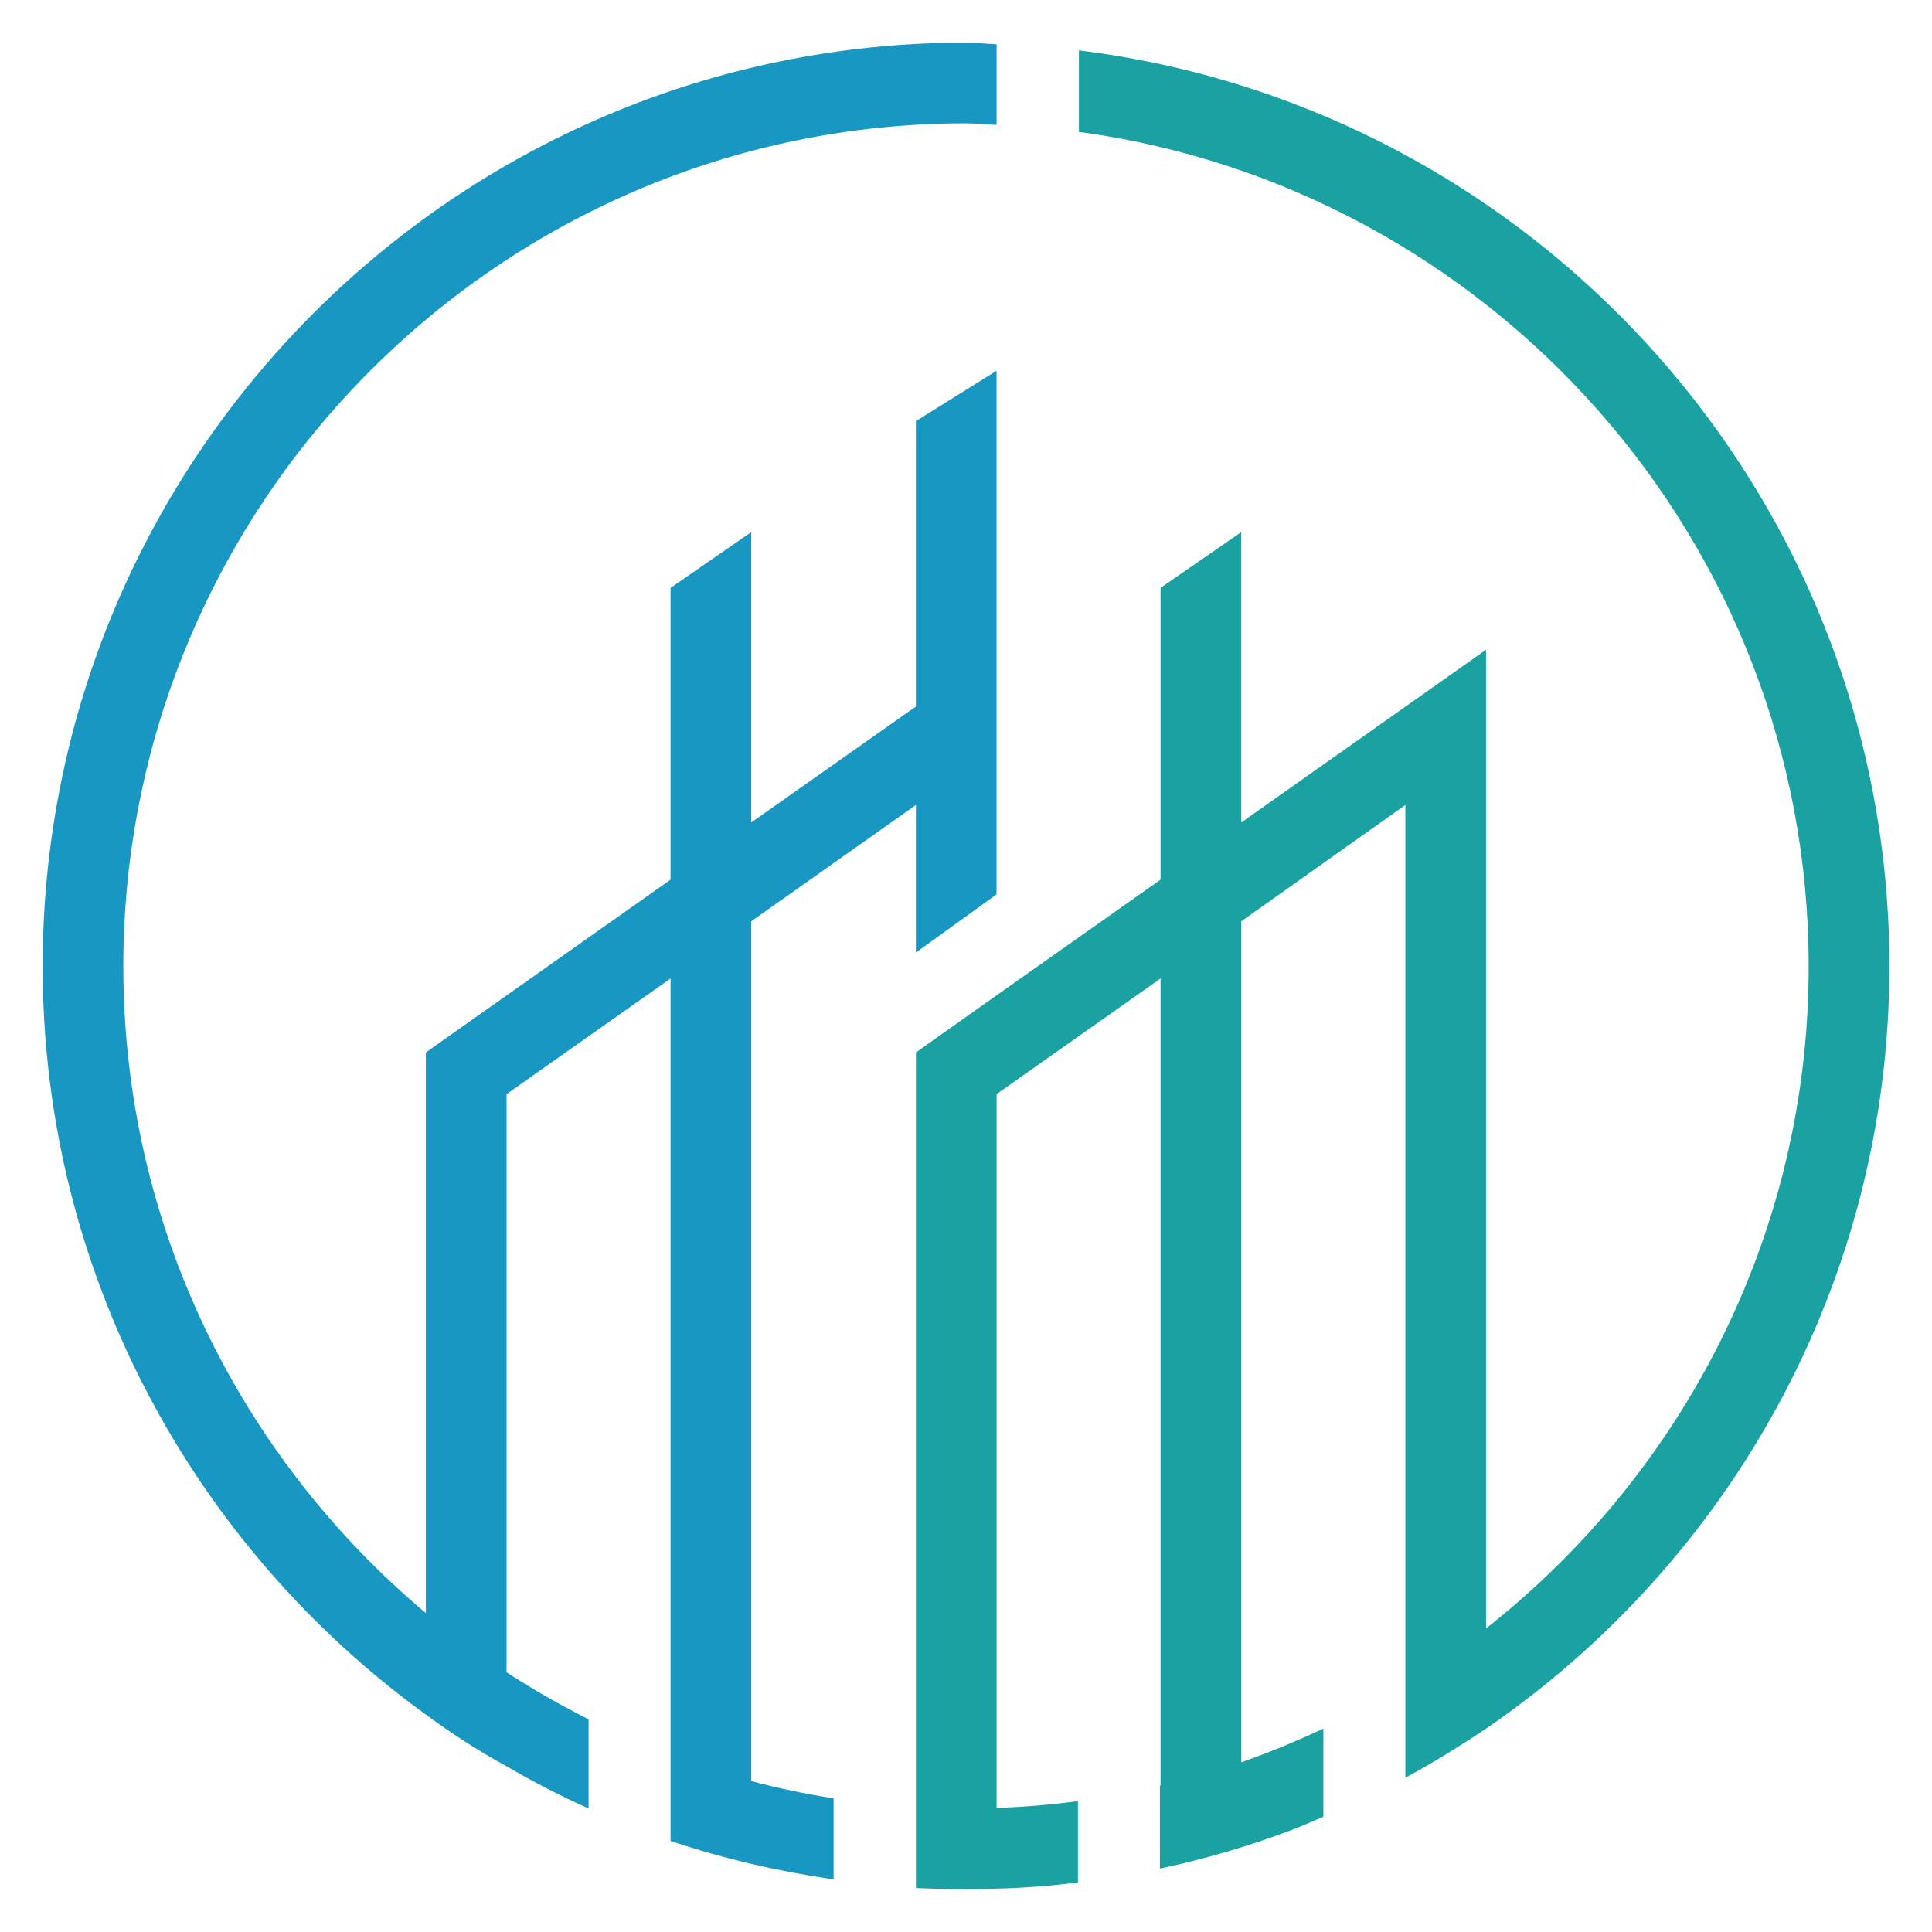
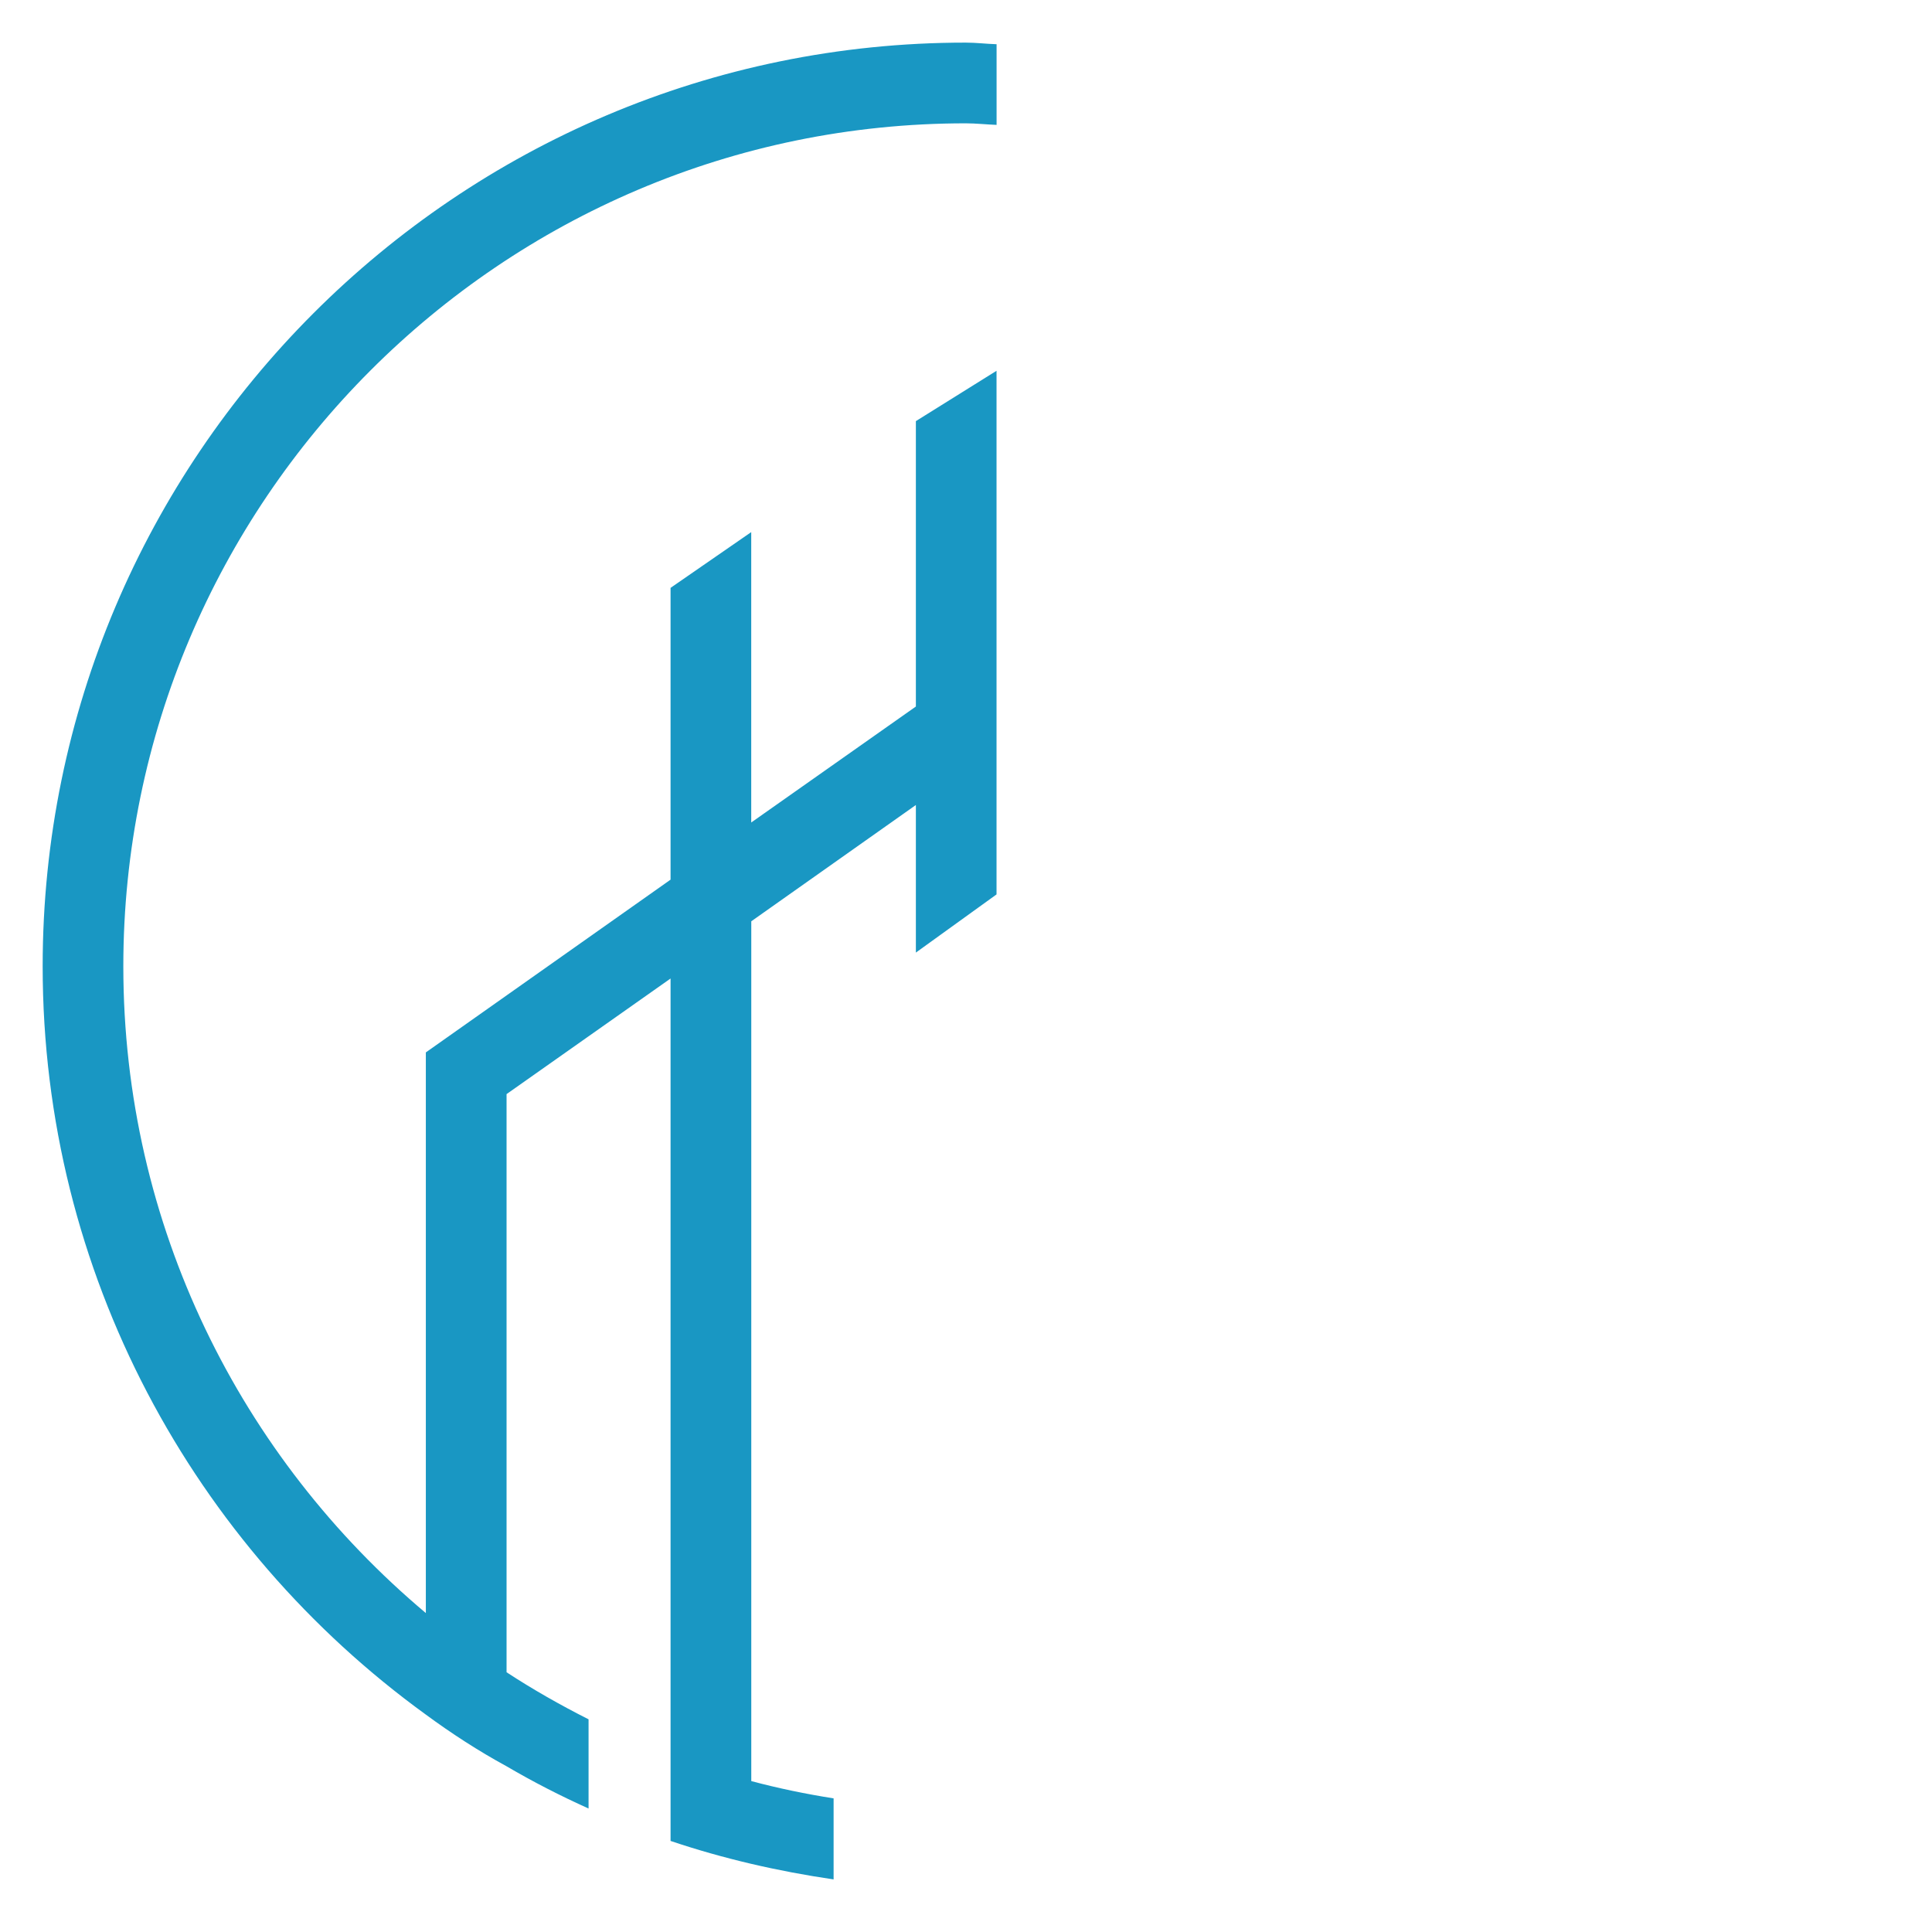
<svg xmlns="http://www.w3.org/2000/svg" version="1.1" id="Calque_1" x="0px" y="0px" width="36px" height="36px" viewBox="0 0 36 36" enable-background="new 0 0 36 36" xml:space="preserve">
  <g>
    <path fill="#1997C3" d="M17.994,2.298c0.194,0,0.383,0.022,0.576,0.029V0.824c-0.193-0.006-0.382-0.03-0.576-0.03   c-9.483,0-17.199,7.717-17.199,17.212c0,5.726,2.818,10.81,7.14,13.943c0.476,0.35,0.977,0.676,1.504,0.963   c0.496,0.291,1.004,0.551,1.528,0.787v-1.662c-0.526-0.266-1.039-0.557-1.528-0.877V20.387l3.056-2.154v12.193v2.287v1.59   c0.979,0.33,1.994,0.564,3.038,0.717v-0.916V33.51c-0.52-0.082-1.032-0.188-1.534-0.322V17.167L17.066,15v2.75l1.503-1.084V15   v-2.894V6.909l-1.503,0.938v5.318l-3.068,2.161V9.915l-1.503,1.039v5.437l-4.56,3.219v10.447c-3.444-2.893-5.637-7.215-5.637-12.05   C2.298,9.351,9.338,2.298,17.994,2.298z" />
-     <path fill="#1AA2A3" d="M20.104,0.939v1.518c7.662,1.039,13.598,7.611,13.598,15.549c0,4.998-2.354,9.457-6.012,12.337V12.107   l-4.561,3.219V9.915l-1.504,1.039v5.437l-3.055,2.155l-1.503,1.064v14.055v1.516c0.313,0.012,0.614,0.025,0.927,0.025   c0.188,0,0.388,0,0.576-0.014c0.51-0.012,1.015-0.053,1.516-0.113v-1.518c-0.498,0.068-1.002,0.109-1.516,0.129V20.387l3.055-2.154   v15.042c-0.003,0.002-0.007,0.002-0.012,0.004v1.539c0.005,0,0.009,0,0.012-0.002c0.828-0.176,1.643-0.414,2.432-0.713   c0.203-0.076,0.4-0.166,0.602-0.25v-1.643c-0.496,0.232-1.007,0.445-1.529,0.627V17.167L26.187,15v15.425v0.971v1.729   c0.513-0.275,1.014-0.588,1.503-0.914c4.534-3.105,7.516-8.318,7.516-14.205C35.205,9.228,28.595,1.984,20.104,0.939z" />
  </g>
</svg>